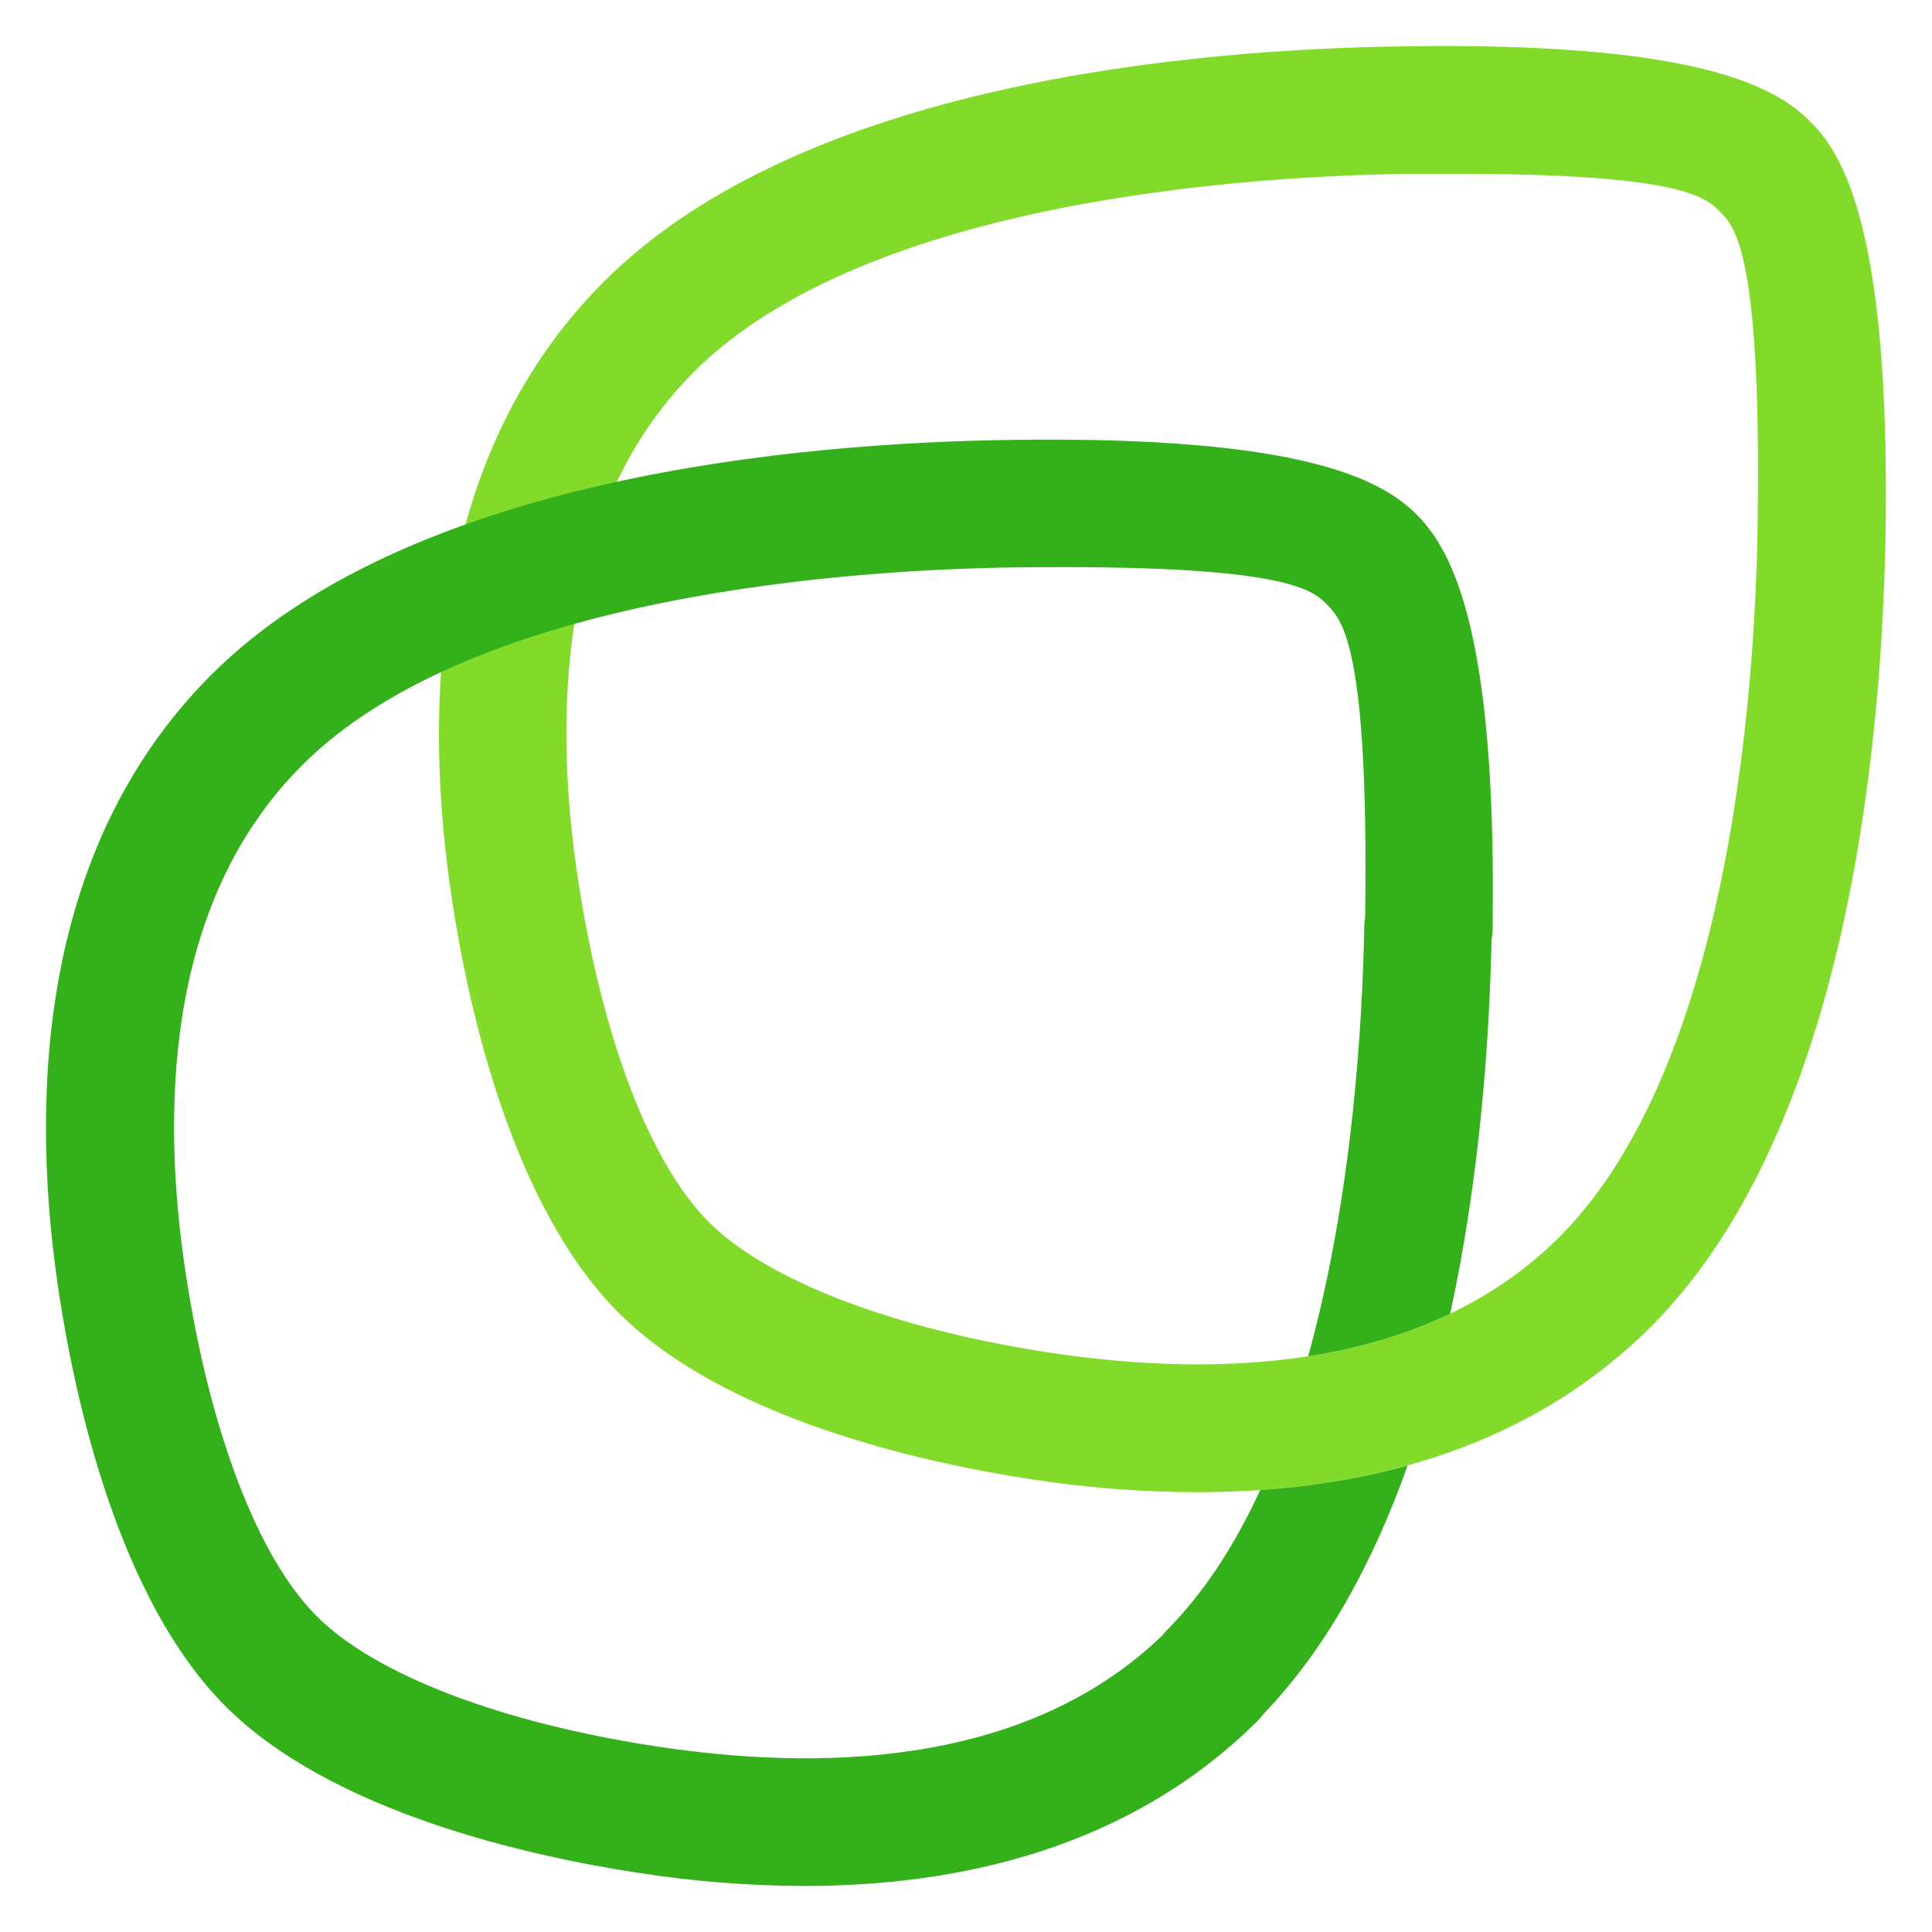
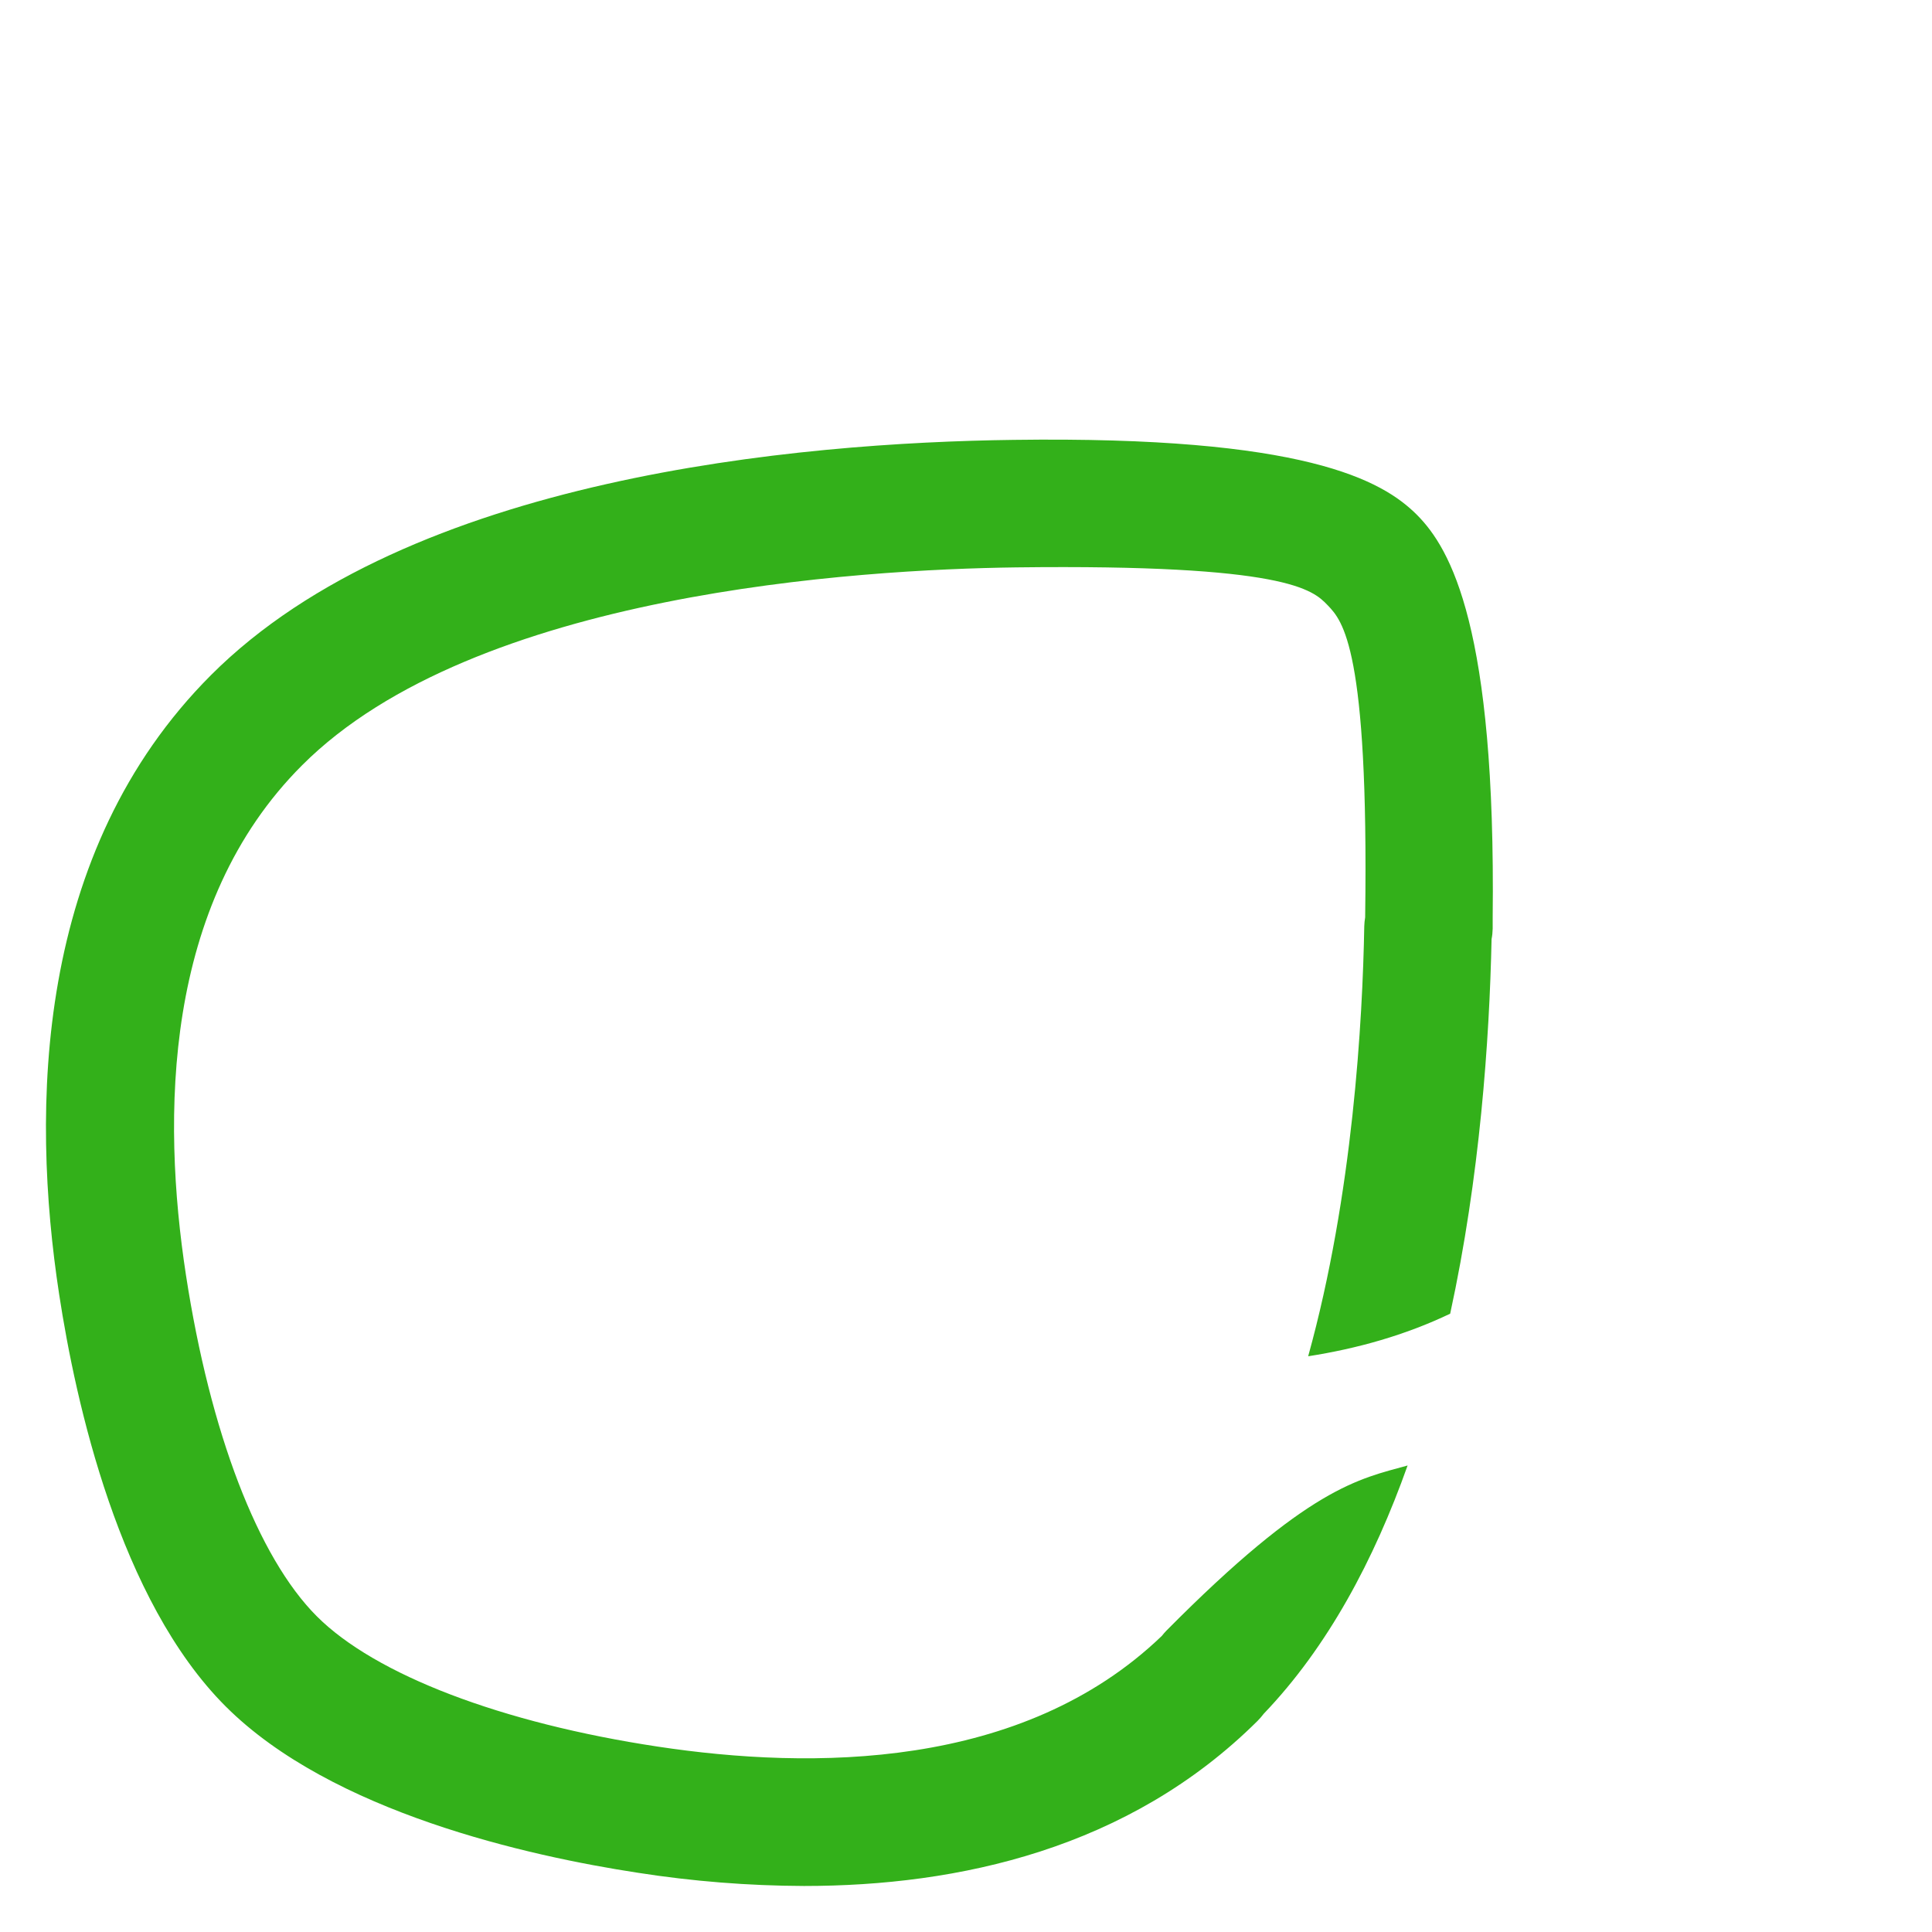
<svg xmlns="http://www.w3.org/2000/svg" width="28" height="28" viewBox="0 0 28 28" fill="none">
-   <path d="M26.232 1.758C25.726 1.252 24.591 0.61 20.386 0.671C17.276 0.708 11.627 1.207 8.755 4.079C6.191 6.64 6.143 10.372 6.553 13.052C6.79 14.623 7.425 17.485 8.965 19.025C10.505 20.564 13.367 21.197 14.934 21.437C15.732 21.561 16.539 21.624 17.347 21.626C19.584 21.626 22.055 21.09 23.921 19.234C26.793 16.362 27.288 10.713 27.329 7.604C27.38 3.394 26.737 2.251 26.232 1.758ZM25.473 7.573C25.443 9.849 25.104 15.411 22.606 17.922C20.583 19.945 17.473 19.945 15.218 19.604C12.962 19.262 11.127 18.564 10.274 17.712C9.422 16.86 8.732 15.057 8.381 12.769C8.029 10.481 8.049 7.396 10.065 5.381C12.578 2.885 18.14 2.552 20.416 2.519H21.109C24.378 2.519 24.72 2.86 24.929 3.07C25.139 3.28 25.529 3.662 25.473 7.578V7.573Z" fill="#82DB2B" />
-   <path d="M14.69 6.375C18.9 6.317 20.03 6.956 20.536 7.462C21.026 7.955 21.681 9.098 21.633 13.305V13.457C21.632 13.509 21.627 13.56 21.617 13.61C21.586 15.073 21.448 17.058 21.017 19.039C20.364 19.351 19.666 19.546 18.959 19.656C19.608 17.315 19.748 14.78 19.772 13.424C19.773 13.38 19.778 13.337 19.785 13.294V13.283C19.838 9.396 19.457 8.998 19.244 8.774L19.239 8.769C19.026 8.547 18.64 8.175 14.728 8.223C12.447 8.253 6.877 8.59 4.379 11.09C2.361 13.105 2.344 16.19 2.695 18.479C3.047 20.767 3.739 22.57 4.589 23.422C5.438 24.274 7.274 24.972 9.532 25.313C11.761 25.65 14.814 25.654 16.838 23.709C16.859 23.683 16.881 23.656 16.905 23.632C17.456 23.08 17.903 22.378 18.264 21.595C18.972 21.546 19.693 21.435 20.4 21.239C19.915 22.605 19.243 23.868 18.316 24.836C18.289 24.872 18.259 24.906 18.227 24.939C16.361 26.795 13.891 27.333 11.653 27.333C10.846 27.33 10.039 27.266 9.241 27.141C7.671 26.901 4.809 26.269 3.269 24.729C1.729 23.189 1.097 20.327 0.857 18.757C0.447 16.076 0.498 12.345 3.059 9.783C5.929 6.911 11.578 6.415 14.69 6.375Z" fill="#33B01A" />
+   <path d="M14.69 6.375C18.9 6.317 20.03 6.956 20.536 7.462C21.026 7.955 21.681 9.098 21.633 13.305V13.457C21.632 13.509 21.627 13.56 21.617 13.61C21.586 15.073 21.448 17.058 21.017 19.039C20.364 19.351 19.666 19.546 18.959 19.656C19.608 17.315 19.748 14.78 19.772 13.424C19.773 13.38 19.778 13.337 19.785 13.294V13.283C19.838 9.396 19.457 8.998 19.244 8.774L19.239 8.769C19.026 8.547 18.64 8.175 14.728 8.223C12.447 8.253 6.877 8.59 4.379 11.09C2.361 13.105 2.344 16.19 2.695 18.479C3.047 20.767 3.739 22.57 4.589 23.422C5.438 24.274 7.274 24.972 9.532 25.313C11.761 25.65 14.814 25.654 16.838 23.709C16.859 23.683 16.881 23.656 16.905 23.632C18.972 21.546 19.693 21.435 20.4 21.239C19.915 22.605 19.243 23.868 18.316 24.836C18.289 24.872 18.259 24.906 18.227 24.939C16.361 26.795 13.891 27.333 11.653 27.333C10.846 27.33 10.039 27.266 9.241 27.141C7.671 26.901 4.809 26.269 3.269 24.729C1.729 23.189 1.097 20.327 0.857 18.757C0.447 16.076 0.498 12.345 3.059 9.783C5.929 6.911 11.578 6.415 14.69 6.375Z" fill="#33B01A" />
</svg>